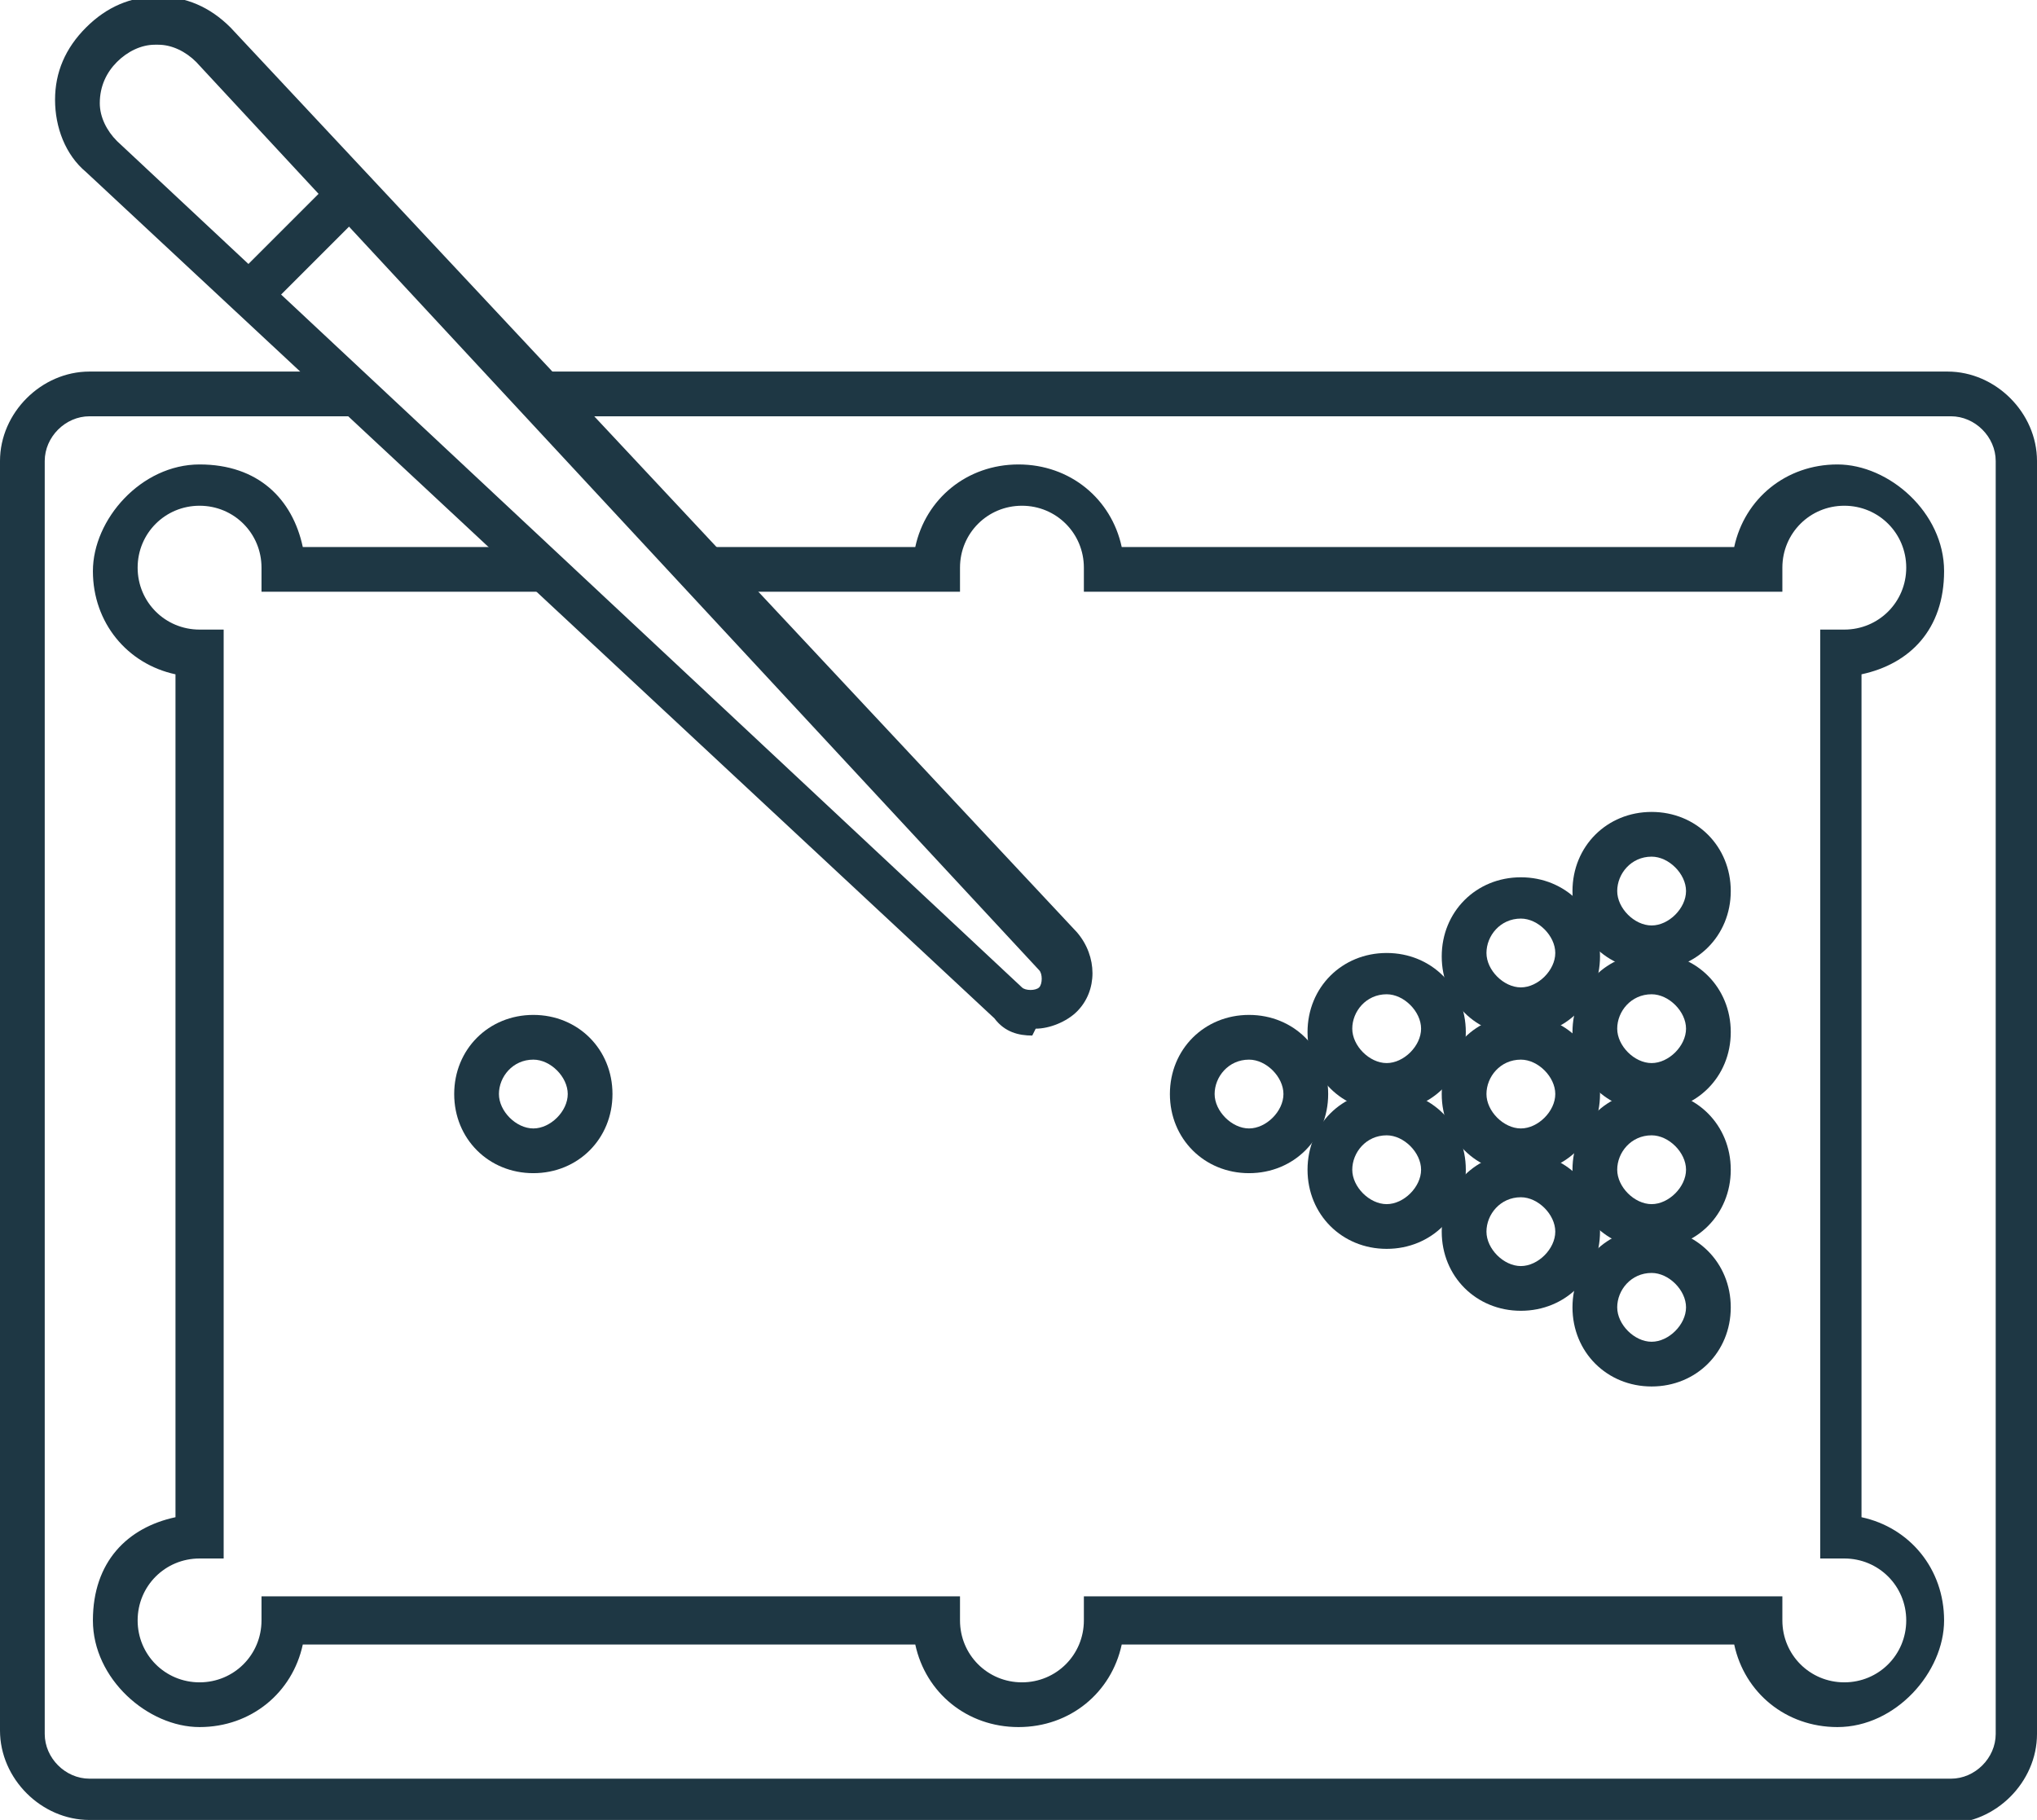
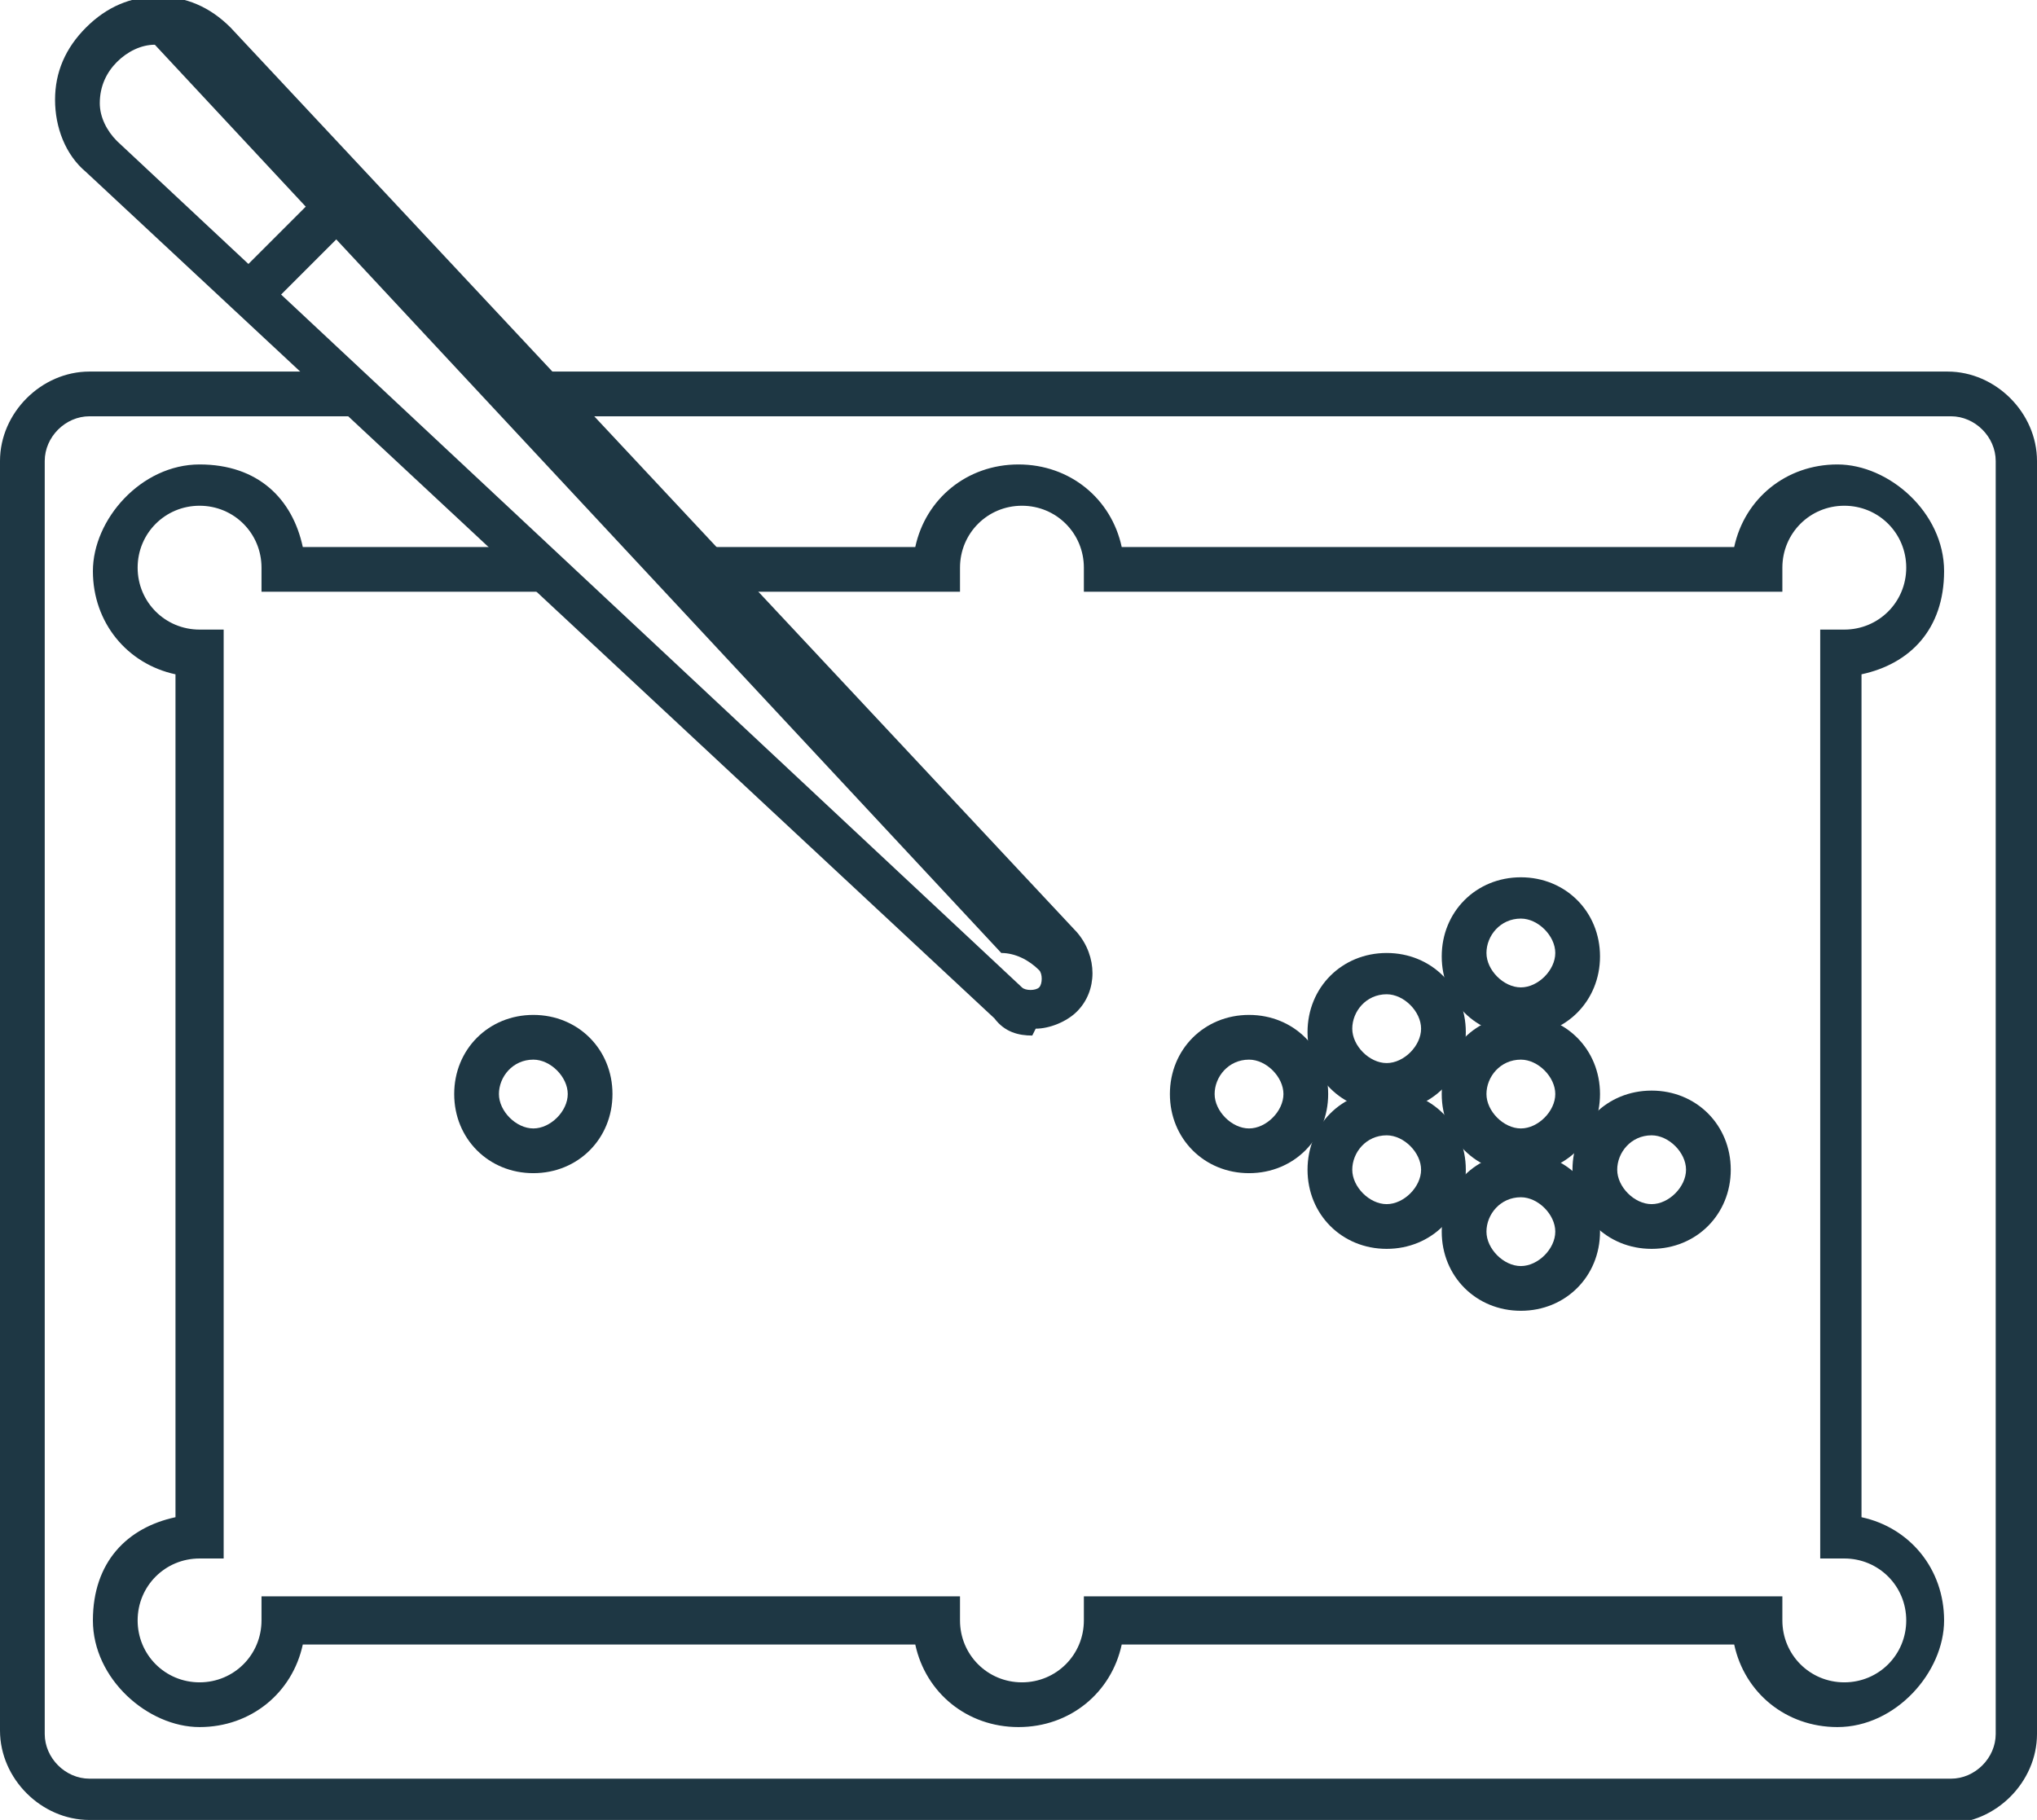
<svg xmlns="http://www.w3.org/2000/svg" id="Warstwa_2" data-name="Warstwa 2" viewBox="0 0 59.2 52.9">
  <defs>
    <style>
      .cls-1 {
        fill: #1e3744;
      }
    </style>
  </defs>
  <g id="Warstwa_1-2" data-name="Warstwa 1">
    <g>
      <path class="cls-1" d="M56.7,52.9H2.6c-1.4,0-2.6-1.2-2.6-2.6V13.4c0-1.4,1.2-2.6,2.6-2.6h7.8v1.3H2.6c-.7,0-1.3.6-1.3,1.3v37c0,.7.6,1.3,1.3,1.3h54.1c.7,0,1.3-.6,1.3-1.3V13.4c0-.7-.6-1.3-1.3-1.3H15.5v-1.3h41.1c1.4,0,2.6,1.2,2.6,2.6v37c0,1.4-1.2,2.6-2.6,2.6Z" />
      <path class="cls-1" d="M53.4,50.2c-1.5,0-2.7-1-3-2.4h-17.8c-.3,1.4-1.5,2.4-3,2.4s-2.7-1-3-2.4H8.8c-.3,1.4-1.5,2.4-3,2.4s-3.1-1.4-3.1-3.1,1-2.7,2.4-3v-24.5c-1.4-.3-2.4-1.5-2.4-3s1.4-3.1,3.1-3.1,2.7,1,3,2.4h7.1v1.3H7.6v-.7c0-1-.8-1.8-1.8-1.8s-1.8.8-1.8,1.8.8,1.8,1.8,1.8h.7v27h-.7c-1,0-1.8.8-1.8,1.8s.8,1.8,1.8,1.8,1.8-.8,1.8-1.8v-.7h20.3v.7c0,1,.8,1.8,1.8,1.8s1.8-.8,1.8-1.8v-.7h20.3v.7c0,1,.8,1.8,1.8,1.8s1.8-.8,1.8-1.8-.8-1.8-1.8-1.8h-.7v-27h.7c1,0,1.8-.8,1.8-1.8s-.8-1.8-1.8-1.8-1.8.8-1.8,1.8v.7h-20.3v-.7c0-1-.8-1.8-1.8-1.8s-1.8.8-1.8,1.8v.7h-7.5v-1.3h6.2c.3-1.4,1.5-2.4,3-2.4s2.7,1,3,2.4h17.8c.3-1.4,1.5-2.4,3-2.4s3.1,1.4,3.1,3.1-1,2.7-2.4,3v24.5c1.4.3,2.4,1.5,2.4,3s-1.4,3.1-3.1,3.1Z" />
-       <path class="cls-1" d="M48,28.2c-1.3,0-2.3-1-2.3-2.3s1-2.3,2.3-2.3,2.3,1,2.3,2.3-1,2.3-2.3,2.3ZM48,24.9c-.6,0-1,.5-1,1s.5,1,1,1,1-.5,1-1-.5-1-1-1Z" />
-       <path class="cls-1" d="M48,32.3c-1.3,0-2.3-1-2.3-2.3s1-2.3,2.3-2.3,2.3,1,2.3,2.3-1,2.3-2.3,2.3ZM48,28.9c-.6,0-1,.5-1,1s.5,1,1,1,1-.5,1-1-.5-1-1-1Z" />
      <path class="cls-1" d="M48,36.3c-1.3,0-2.3-1-2.3-2.3s1-2.3,2.3-2.3,2.3,1,2.3,2.3-1,2.3-2.3,2.3ZM48,33c-.6,0-1,.5-1,1s.5,1,1,1,1-.5,1-1-.5-1-1-1Z" />
      <path class="cls-1" d="M40.3,32.3c-1.3,0-2.3-1-2.3-2.3s1-2.3,2.3-2.3,2.3,1,2.3,2.3-1,2.3-2.3,2.3ZM40.3,28.9c-.6,0-1,.5-1,1s.5,1,1,1,1-.5,1-1-.5-1-1-1Z" />
      <path class="cls-1" d="M40.3,36.3c-1.3,0-2.3-1-2.3-2.3s1-2.3,2.3-2.3,2.3,1,2.3,2.3-1,2.3-2.3,2.3ZM40.3,33c-.6,0-1,.5-1,1s.5,1,1,1,1-.5,1-1-.5-1-1-1Z" />
-       <path class="cls-1" d="M48,40.3c-1.3,0-2.3-1-2.3-2.3s1-2.3,2.3-2.3,2.3,1,2.3,2.3-1,2.3-2.3,2.3ZM48,37c-.6,0-1,.5-1,1s.5,1,1,1,1-.5,1-1-.5-1-1-1Z" />
      <path class="cls-1" d="M44.2,30.1c-1.3,0-2.3-1-2.3-2.3s1-2.3,2.3-2.3,2.3,1,2.3,2.3-1,2.3-2.3,2.3ZM44.2,26.7c-.6,0-1,.5-1,1s.5,1,1,1,1-.5,1-1-.5-1-1-1Z" />
      <path class="cls-1" d="M44.2,34.1c-1.3,0-2.3-1-2.3-2.3s1-2.3,2.3-2.3,2.3,1,2.3,2.3-1,2.3-2.3,2.3ZM44.2,30.8c-.6,0-1,.5-1,1s.5,1,1,1,1-.5,1-1-.5-1-1-1Z" />
      <path class="cls-1" d="M36.3,34.1c-1.3,0-2.3-1-2.3-2.3s1-2.3,2.3-2.3,2.3,1,2.3,2.3-1,2.3-2.3,2.3ZM36.3,30.8c-.6,0-1,.5-1,1s.5,1,1,1,1-.5,1-1-.5-1-1-1Z" />
      <path class="cls-1" d="M15.5,34.1c-1.3,0-2.3-1-2.3-2.3s1-2.3,2.3-2.3,2.3,1,2.3,2.3-1,2.3-2.3,2.3ZM15.5,30.8c-.6,0-1,.5-1,1s.5,1,1,1,1-.5,1-1-.5-1-1-1Z" />
      <path class="cls-1" d="M44.2,38.1c-1.3,0-2.3-1-2.3-2.3s1-2.3,2.3-2.3,2.3,1,2.3,2.3-1,2.3-2.3,2.3ZM44.2,34.8c-.6,0-1,.5-1,1s.5,1,1,1,1-.5,1-1-.5-1-1-1Z" />
      <g>
-         <path class="cls-1" d="M30,30.1c-.4,0-.8-.1-1.1-.5L2.5,5c-.6-.5-.9-1.3-.9-2.1s.3-1.5.9-2.1c.6-.6,1.3-.9,2.1-.9s0,0,0,0c.8,0,1.5.3,2.1.9l24.6,26.3c.6.7.6,1.7,0,2.3-.3.3-.8.5-1.2.5ZM4.5,1.3c-.4,0-.8.2-1.1.5-.3.3-.5.7-.5,1.2,0,.4.2.8.5,1.1l26.3,24.6c.1.1.4.1.5,0,.1-.1.1-.4,0-.5L5.7,1.8c-.3-.3-.7-.5-1.1-.5h0Z" />
+         <path class="cls-1" d="M30,30.1c-.4,0-.8-.1-1.1-.5L2.5,5c-.6-.5-.9-1.3-.9-2.1s.3-1.5.9-2.1c.6-.6,1.3-.9,2.1-.9s0,0,0,0c.8,0,1.5.3,2.1.9l24.6,26.3c.6.7.6,1.7,0,2.3-.3.3-.8.5-1.2.5ZM4.5,1.3c-.4,0-.8.2-1.1.5-.3.3-.5.7-.5,1.2,0,.4.2.8.5,1.1l26.3,24.6c.1.1.4.1.5,0,.1-.1.1-.4,0-.5c-.3-.3-.7-.5-1.1-.5h0Z" />
        <rect class="cls-1" x="6.7" y="6.5" width="4.1" height="1.3" transform="translate(-2.5 8.2) rotate(-45)" />
      </g>
    </g>
  </g>
</svg>